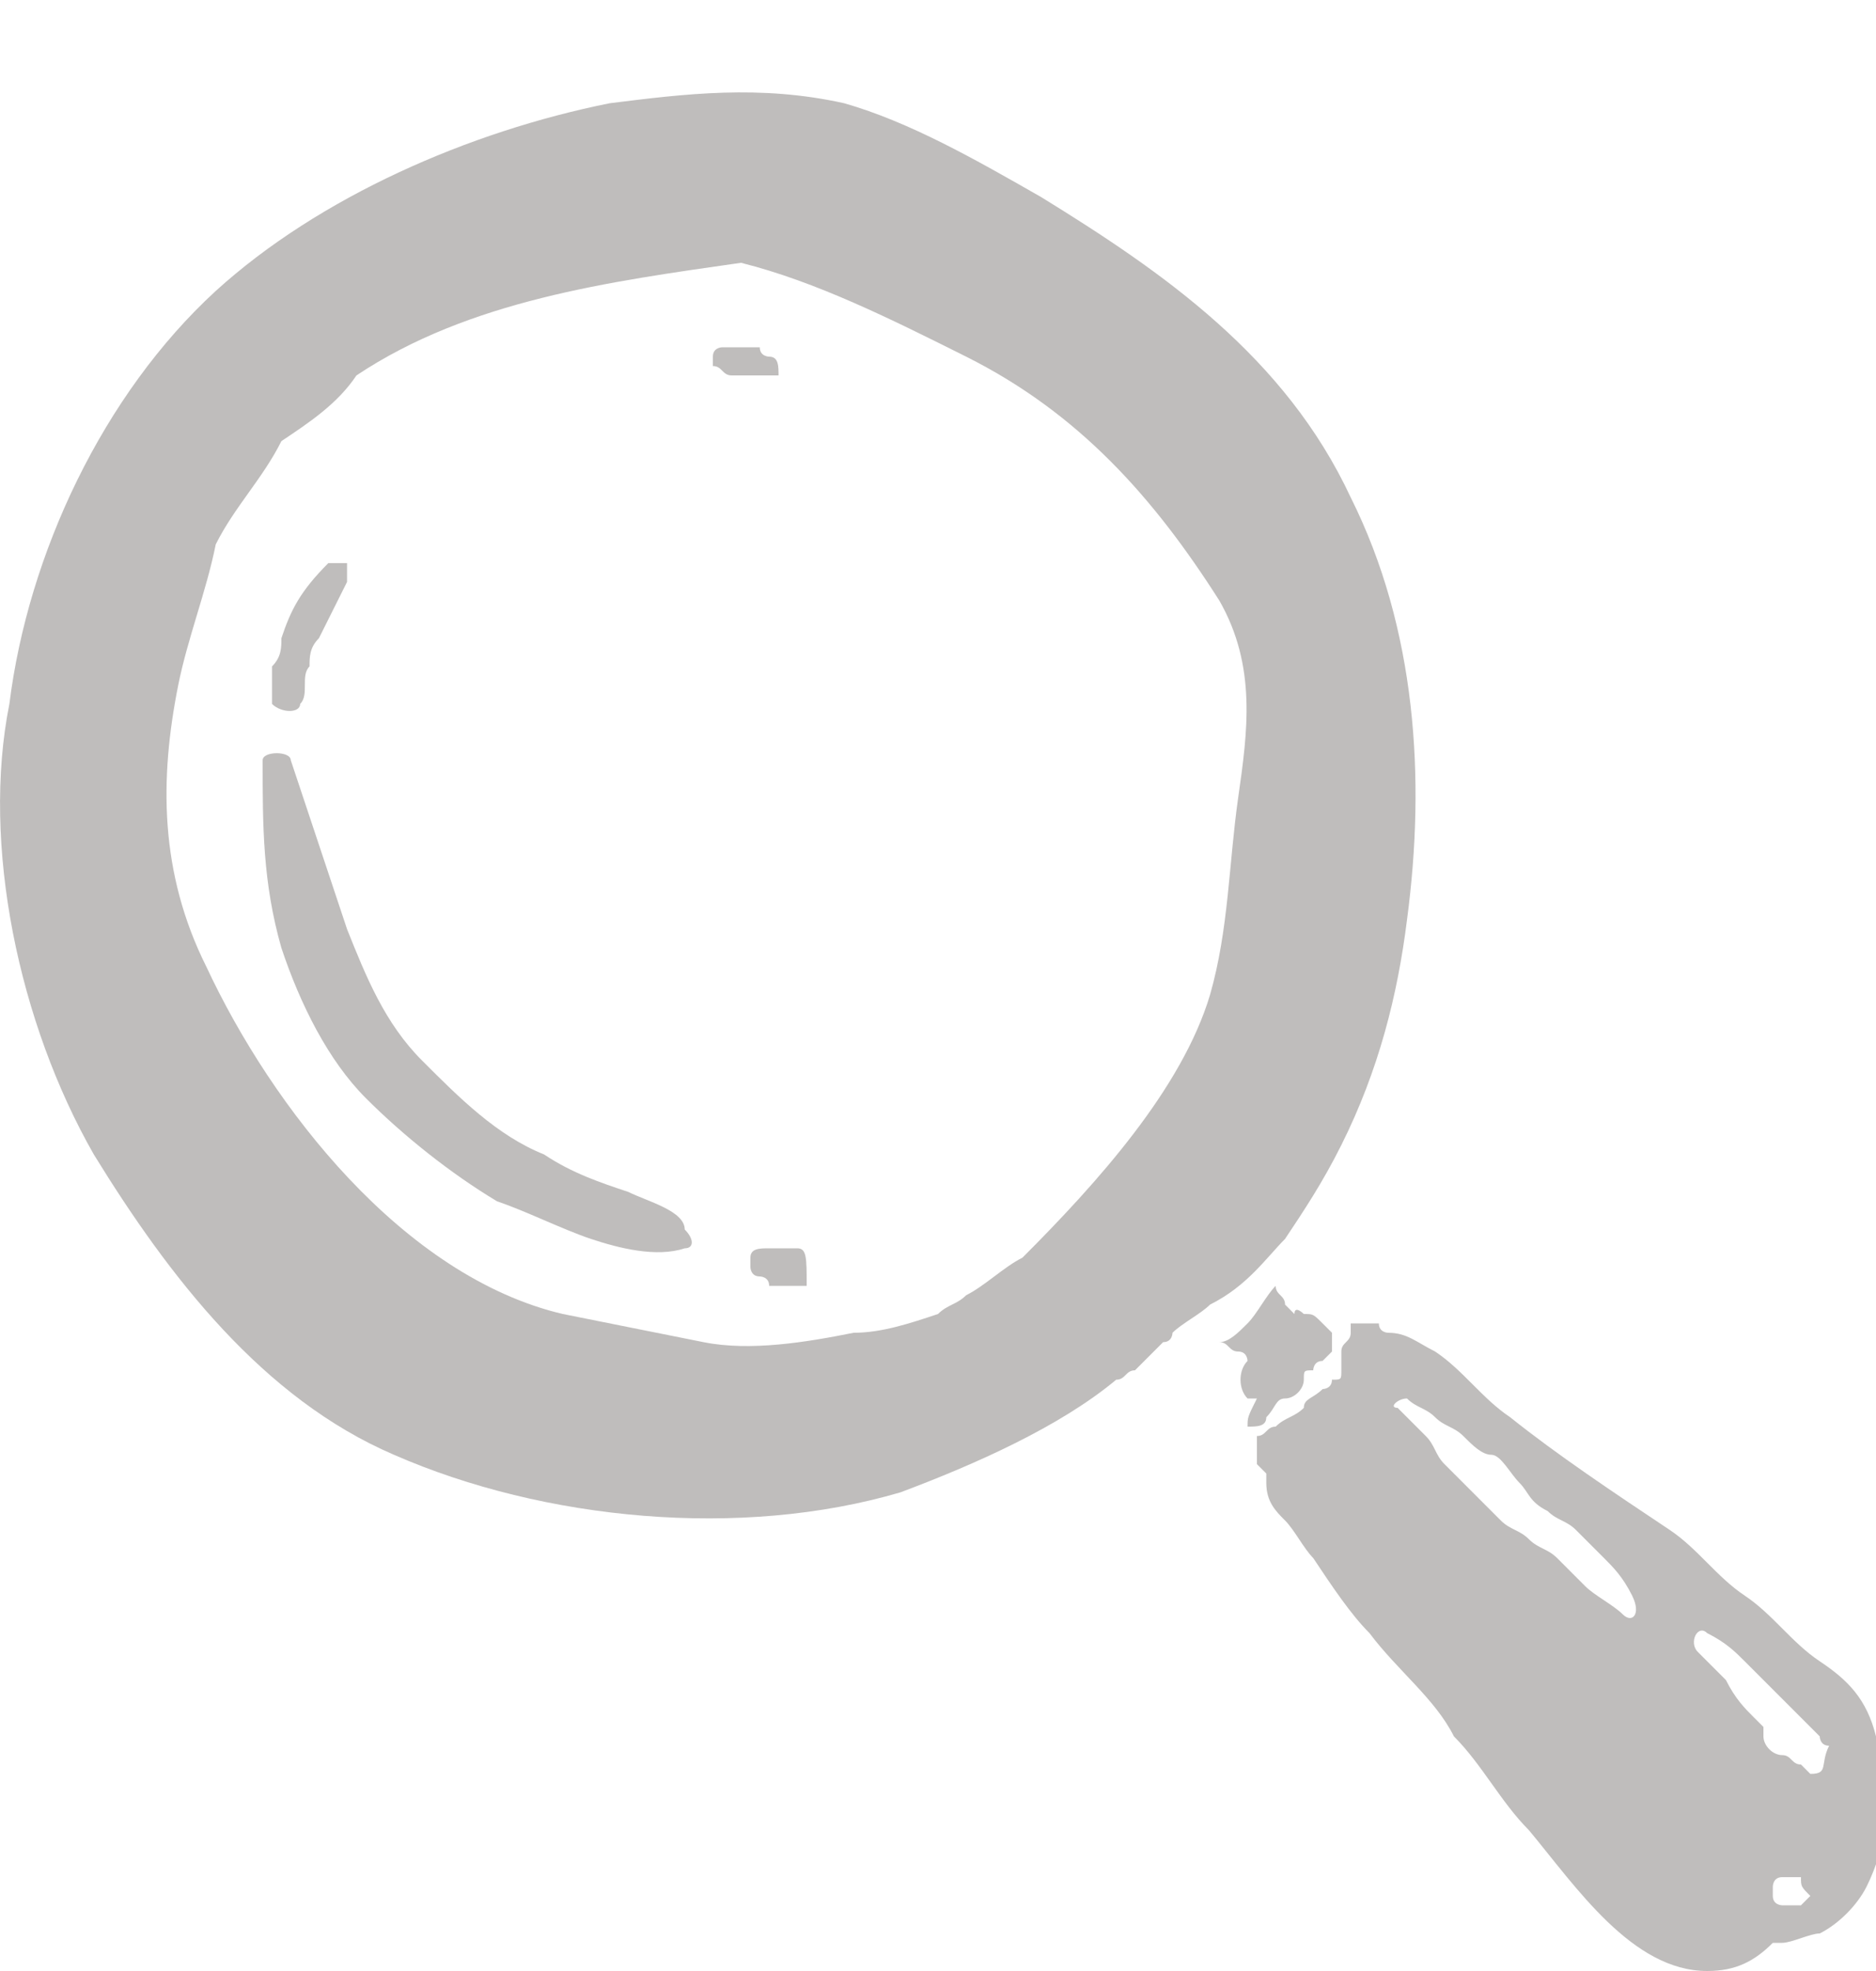
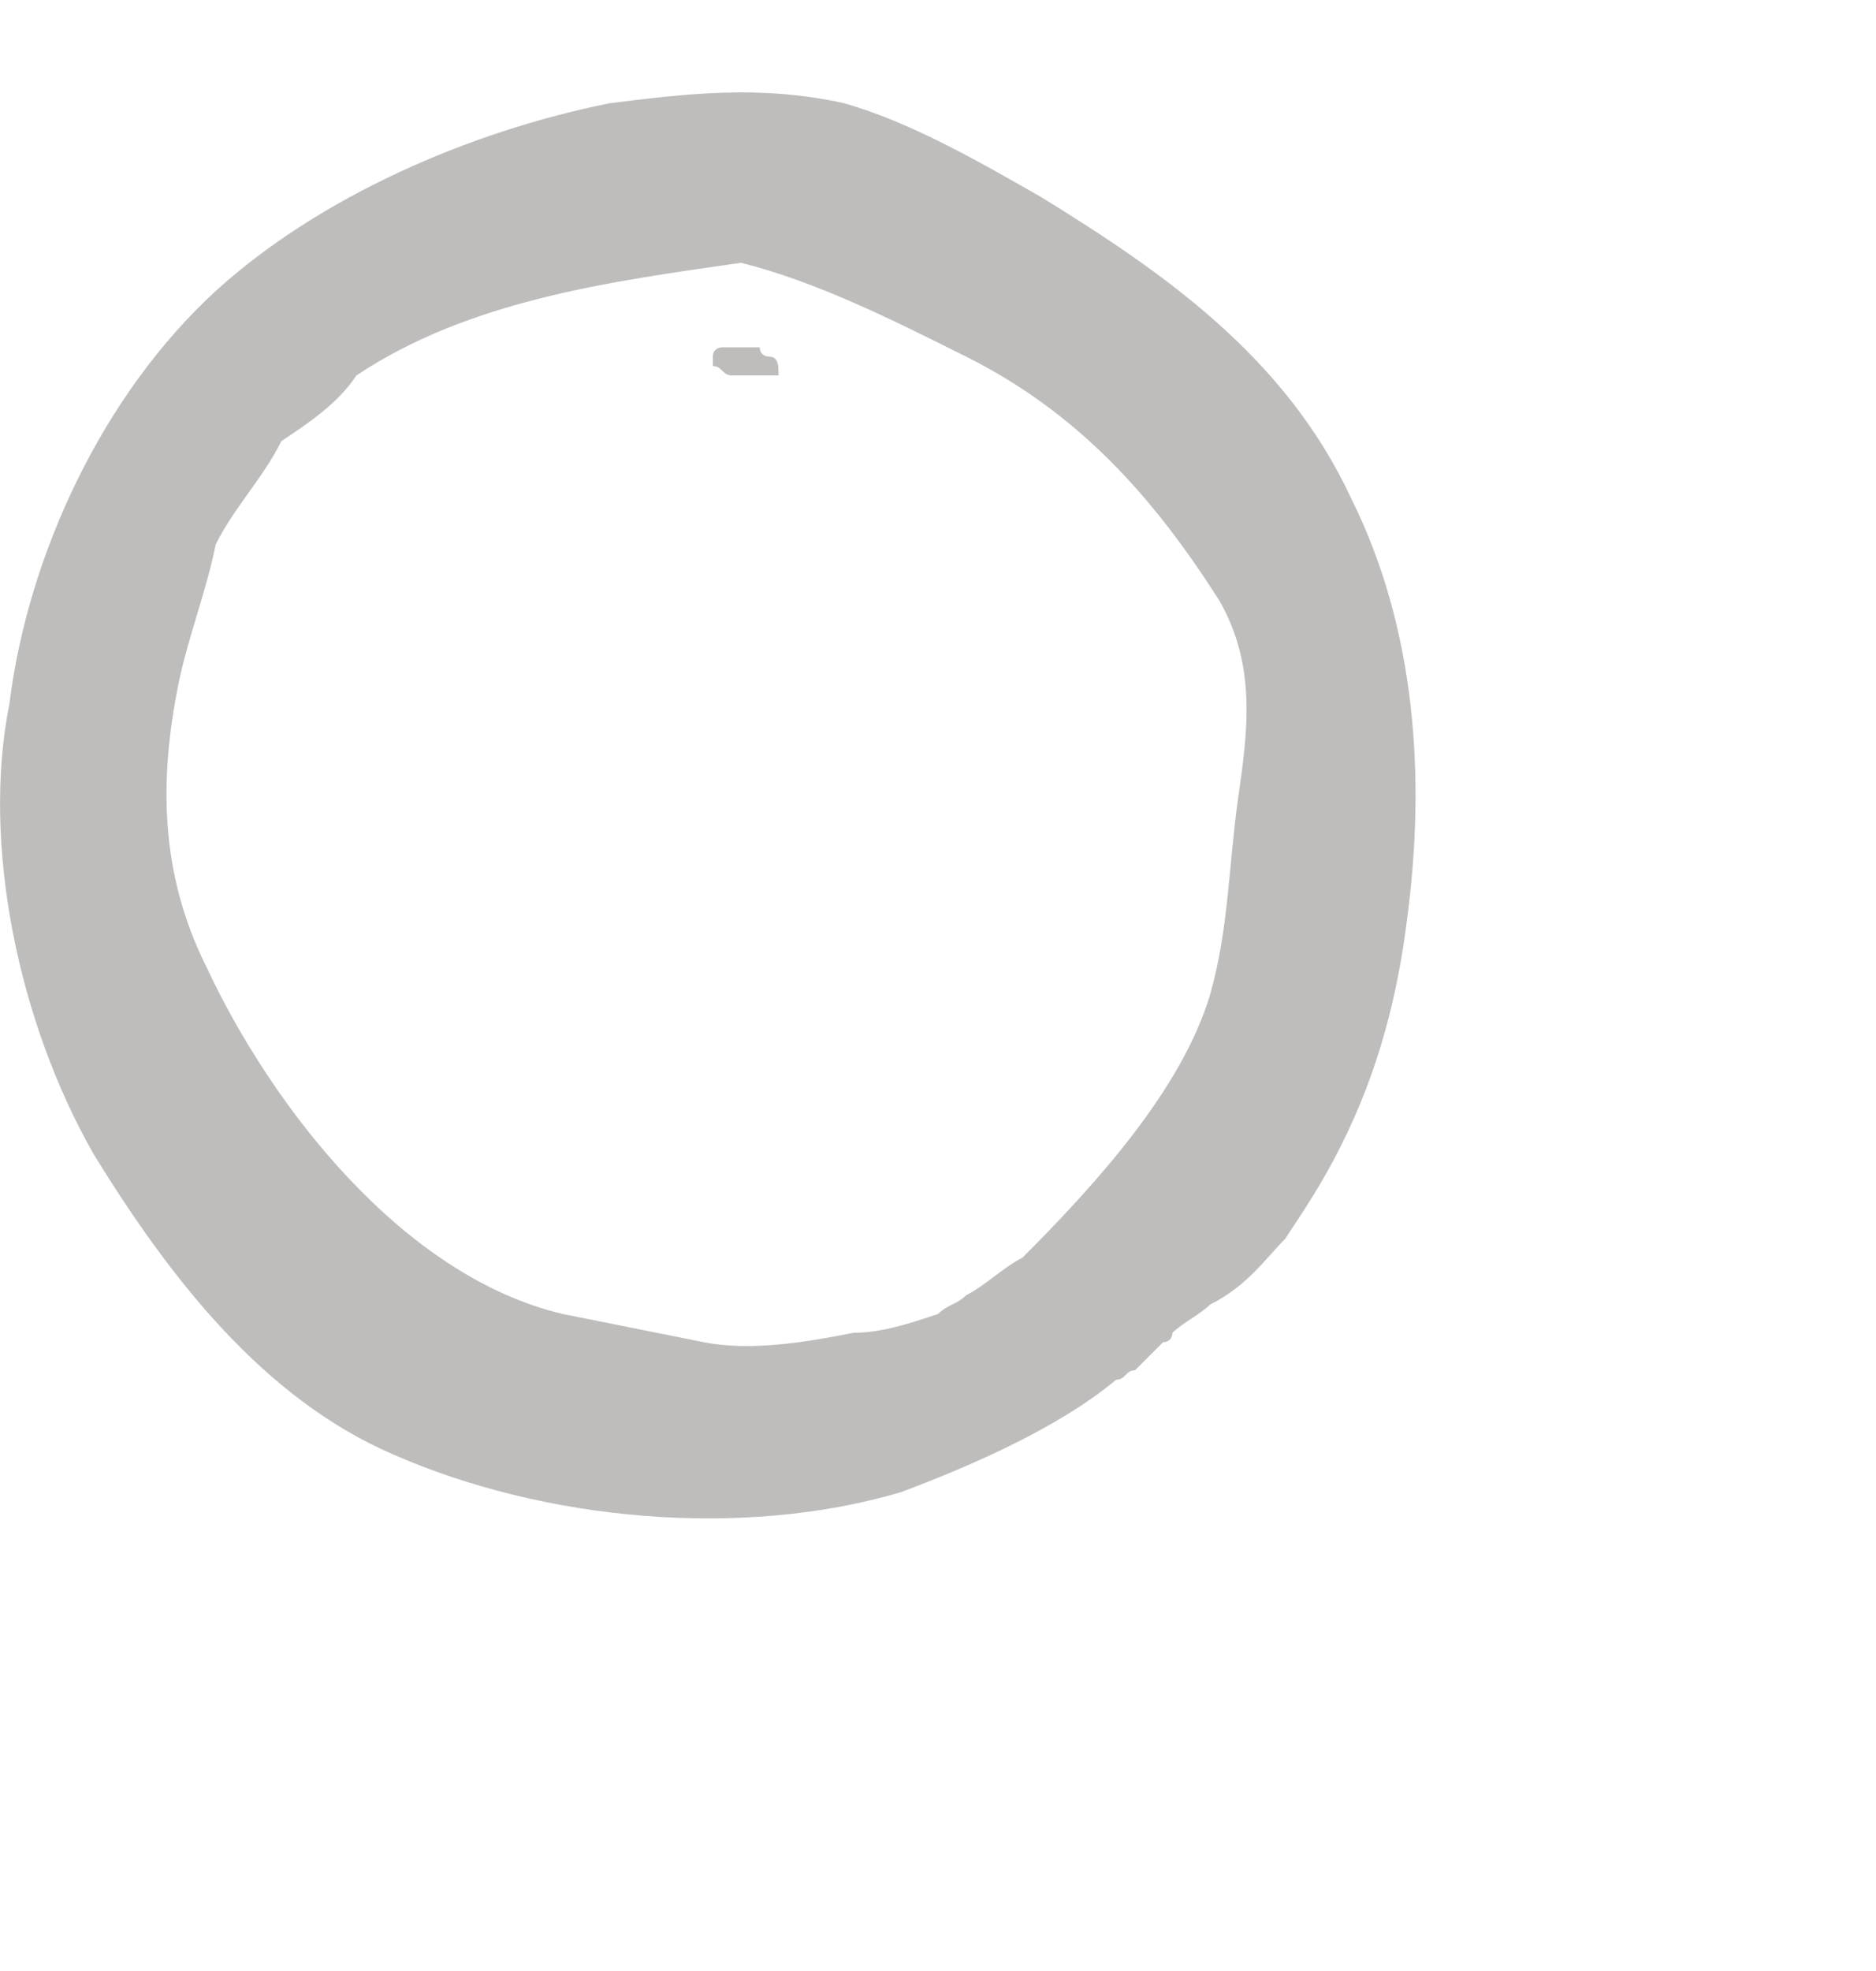
<svg xmlns="http://www.w3.org/2000/svg" version="1.1" id="Layer_1" x="0px" y="0px" viewBox="0 0 20 21" style="enable-background:new 0 0 20 21;" xml:space="preserve">
  <style type="text/css"> .st0{fill:#29221F;fill-opacity:0.3;} </style>
-   <path class="st0" d="M3.2,7.5c0.1-0.1,0-0.3,0.1-0.4c0-0.1,0-0.2,0.1-0.3c0.1-0.2,0.2-0.4,0.3-0.6c0-0.1,0-0.1,0-0.2 c0,0-0.1,0-0.2,0C3.2,6.3,3.1,6.5,3,6.8C3,6.9,3,7,2.9,7.1c0,0.1,0,0.3,0,0.4C3,7.6,3.2,7.6,3.2,7.5z" />
-   <path class="st0" d="M6.7,12.7c-0.3-0.1-0.6-0.2-0.9-0.4c-0.5-0.2-0.9-0.6-1.3-1c-0.4-0.4-0.6-0.9-0.8-1.4C3.5,9.3,3.3,8.7,3.1,8.1 c0-0.1-0.3-0.1-0.3,0c0,0.7,0,1.3,0.2,2c0.2,0.6,0.5,1.2,0.9,1.6c0.4,0.4,0.9,0.8,1.4,1.1c0.3,0.1,0.7,0.3,1,0.4 c0.3,0.1,0.7,0.2,1,0.1c0.1,0,0.1-0.1,0-0.2C7.3,12.9,6.9,12.8,6.7,12.7z" />
-   <path class="st0" d="M8.5,13.3C8.5,13.3,8.5,13.3,8.5,13.3c-0.1,0-0.1,0-0.1,0c0,0,0,0-0.1,0c0,0,0,0,0,0c0,0,0,0,0,0 c0,0-0.1,0-0.1,0c0,0,0,0,0.1,0c0,0-0.1,0-0.1,0c-0.1,0-0.2,0-0.2,0.1c0,0,0,0.1,0,0.1c0,0,0,0.1,0.1,0.1c0,0,0.1,0,0.1,0.1 c0,0,0.1,0,0.1,0c0,0,0,0,0.1,0c0,0,0,0,0.1,0c0,0,0,0,0,0s0,0,0,0c0,0,0.1,0,0.1,0l0,0C8.6,13.4,8.6,13.3,8.5,13.3 C8.6,13.3,8.6,13.3,8.5,13.3z" />
  <path class="st0" d="M8,4C8,4,8,4.1,8,4c0.1,0,0.1,0,0.1,0c0,0,0,0,0.1,0c0,0,0.1,0,0.1,0C8.3,4,8.3,4,8.3,4c0-0.1,0-0.2-0.1-0.2 c0,0-0.1,0-0.1-0.1c0,0-0.1,0-0.1,0c0,0,0,0-0.1,0c-0.1,0-0.2,0-0.2,0c0,0-0.1,0-0.1,0.1c0,0,0,0.1,0,0.1C7.7,3.9,7.7,4,7.8,4 c0,0,0,0,0,0C7.9,4,8,4,8,4C8,4,8,4,8,4z" />
  <path class="st0" d="M13.7,13.2c0.2-0.3,0.4-0.6,0.6-1c0.4-0.8,0.6-1.6,0.7-2.4c0.2-1.5,0.1-3.1-0.6-4.5c-0.7-1.5-2-2.4-3.3-3.2 c-0.7-0.4-1.4-0.8-2.1-1C8.1,0.9,7.3,1,6.5,1.1c-1.5,0.3-3.1,1-4.2,2C1.1,4.2,0.3,5.9,0.1,7.5C-0.2,9,0.2,10.9,1,12.3 c0.8,1.3,1.8,2.6,3.2,3.2c1.6,0.7,3.7,0.9,5.4,0.4c0.8-0.3,1.7-0.7,2.3-1.2c0.1,0,0.1-0.1,0.2-0.1c0.1-0.1,0.2-0.2,0.3-0.3 c0.1,0,0.1-0.1,0.1-0.1c0,0,0,0,0,0c0,0,0,0,0,0c0.1-0.1,0.3-0.2,0.4-0.3C13.3,13.7,13.5,13.4,13.7,13.2z M10.9,13.4 c-0.2,0.1-0.4,0.3-0.6,0.4c-0.1,0.1-0.2,0.1-0.3,0.2c0,0,0,0,0,0c-0.3,0.1-0.6,0.2-0.9,0.2c-0.5,0.1-1.1,0.2-1.6,0.1 c-0.5-0.1-1-0.2-1.5-0.3c-1.7-0.4-3.1-2.2-3.8-3.7c-0.5-1-0.5-2-0.3-3c0.1-0.5,0.3-1,0.4-1.5c0.2-0.4,0.5-0.7,0.7-1.1 C3.3,4.5,3.6,4.3,3.8,4C5,3.2,6.5,3,7.9,2.8c0.8,0.2,1.6,0.6,2.4,1c1.2,0.6,2,1.5,2.7,2.6c0.4,0.7,0.3,1.4,0.2,2.1 c-0.1,0.7-0.1,1.4-0.3,2.1C12.6,11.6,11.7,12.6,10.9,13.4z" />
-   <path class="st0" d="M13.3,15.2C13.3,15.2,13.3,15.2,13.3,15.2c0.1,0,0.2,0,0.2-0.1c0.1-0.1,0.1-0.2,0.2-0.2c0.1,0,0.2-0.1,0.2-0.2 c0-0.1,0-0.1,0.1-0.1c0,0,0-0.1,0.1-0.1c0,0,0.1-0.1,0.1-0.1c0-0.1,0-0.1,0-0.1c0,0,0,0,0-0.1c0,0,0,0,0,0c0,0,0,0,0,0 c0,0,0,0-0.1-0.1C14,14,14,14,13.9,14c0,0-0.1-0.1-0.1,0c0,0,0,0,0,0c0,0-0.1-0.1-0.1-0.1c0-0.1-0.1-0.1-0.1-0.2 c-0.1,0.1-0.2,0.3-0.3,0.4c-0.1,0.1-0.2,0.2-0.3,0.2c0.1,0,0.1,0.1,0.2,0.1s0.1,0.1,0.1,0.1c-0.1,0.1-0.1,0.3,0,0.4c0,0,0,0,0.1,0 C13.3,15.1,13.3,15.1,13.3,15.2z" />
-   <path class="st0" d="M20,19C20,19,19.9,19,20,19c0-0.2,0-0.4,0-0.5c-0.1-0.4-0.3-0.6-0.6-0.8c-0.3-0.2-0.5-0.5-0.8-0.7 c-0.3-0.2-0.5-0.5-0.8-0.7c-0.6-0.4-1.2-0.8-1.7-1.2c-0.3-0.2-0.5-0.5-0.8-0.7c-0.2-0.1-0.3-0.2-0.5-0.2c0,0-0.1,0-0.1-0.1 c0,0,0,0,0,0c0,0-0.1,0-0.2,0c0,0-0.1,0-0.1,0c0,0,0,0.1,0,0.1c0,0.1-0.1,0.1-0.1,0.2c0,0.1,0,0.1,0,0.2s0,0.1-0.1,0.1 c0,0.1-0.1,0.1-0.1,0.1c-0.1,0.1-0.2,0.1-0.2,0.2c-0.1,0.1-0.2,0.1-0.3,0.2c-0.1,0-0.1,0.1-0.2,0.1c0,0,0,0,0,0c0,0,0,0,0,0 c0,0.1,0,0.2,0,0.3c0,0,0,0,0.1,0.1c0,0,0,0,0,0.1c0,0.2,0.1,0.3,0.2,0.4c0.1,0.1,0.2,0.3,0.3,0.4h0c0.2,0.3,0.4,0.6,0.6,0.8 c0.3,0.4,0.7,0.7,0.9,1.1c0.3,0.3,0.5,0.7,0.8,1c0.5,0.6,1.1,1.5,1.9,1.5c0.3,0,0.5-0.1,0.7-0.3c0,0,0,0,0.1,0 c0.1,0,0.3-0.1,0.4-0.1c0.2-0.1,0.4-0.3,0.5-0.5c0.1-0.2,0.2-0.5,0.2-0.7C20,19.3,20,19.1,20,19z M17.3,17.2 c-0.1-0.1-0.3-0.2-0.4-0.3c-0.1-0.1-0.2-0.2-0.3-0.3c-0.1-0.1-0.2-0.1-0.3-0.2c-0.1-0.1-0.2-0.1-0.3-0.2c-0.1-0.1-0.2-0.2-0.3-0.3 c-0.1-0.1-0.2-0.2-0.3-0.3c-0.1-0.1-0.1-0.2-0.2-0.3c-0.1-0.1-0.2-0.2-0.3-0.3c-0.1,0,0-0.1,0.1-0.1c0.1,0.1,0.2,0.1,0.3,0.2 c0.1,0.1,0.2,0.1,0.3,0.2c0.1,0.1,0.2,0.2,0.3,0.2s0.2,0.2,0.3,0.3c0.1,0.1,0.1,0.2,0.3,0.3c0.1,0.1,0.2,0.1,0.3,0.2 c0.1,0.1,0.2,0.2,0.3,0.3c0.1,0.1,0.2,0.2,0.3,0.4C17.5,17.2,17.4,17.3,17.3,17.2z M19.3,20.2C19.3,20.2,19.3,20.2,19.3,20.2 C19.3,20.2,19.3,20.3,19.3,20.2c-0.1,0.1-0.1,0.1-0.1,0.1c0,0,0,0,0,0c0,0,0,0,0,0c0,0,0,0-0.1,0c0,0-0.1,0-0.1,0c0,0-0.1,0-0.1-0.1 c0,0,0-0.1,0-0.1c0,0,0-0.1,0.1-0.1c0,0,0,0,0.1,0c0,0,0,0,0,0c0,0,0,0,0,0c0,0,0,0,0.1,0c0,0,0,0,0,0c0,0,0,0,0,0c0,0,0,0,0,0 C19.2,20.1,19.2,20.1,19.3,20.2C19.3,20.1,19.3,20.2,19.3,20.2C19.3,20.2,19.3,20.2,19.3,20.2z M19.3,18.9 C19.3,18.9,19.3,18.9,19.3,18.9c0,0-0.1-0.1-0.1-0.1c-0.1,0-0.1-0.1-0.2-0.1c-0.1,0-0.2-0.1-0.2-0.2c0,0,0-0.1,0-0.1 c0,0-0.1-0.1-0.1-0.1c-0.1-0.1-0.2-0.2-0.3-0.4c-0.1-0.1-0.2-0.2-0.3-0.3c-0.1-0.1,0-0.3,0.1-0.2c0.2,0.1,0.3,0.2,0.4,0.3 c0.1,0.1,0.2,0.2,0.4,0.4c0.1,0.1,0.1,0.1,0.2,0.2c0,0,0.1,0.1,0.2,0.2c0,0,0,0,0,0c0,0,0,0,0,0c0,0,0,0.1,0.1,0.1 C19.4,18.8,19.5,18.9,19.3,18.9C19.4,18.9,19.3,18.9,19.3,18.9z M19.5,19.3C19.5,19.3,19.5,19.3,19.5,19.3 C19.5,19.3,19.4,19.3,19.5,19.3c0-0.1,0-0.1,0-0.1c0,0,0-0.1,0-0.1c0,0,0,0,0,0c0,0,0,0.1,0,0.1C19.5,19.2,19.5,19.2,19.5,19.3 C19.5,19.2,19.5,19.3,19.5,19.3z" />
</svg>